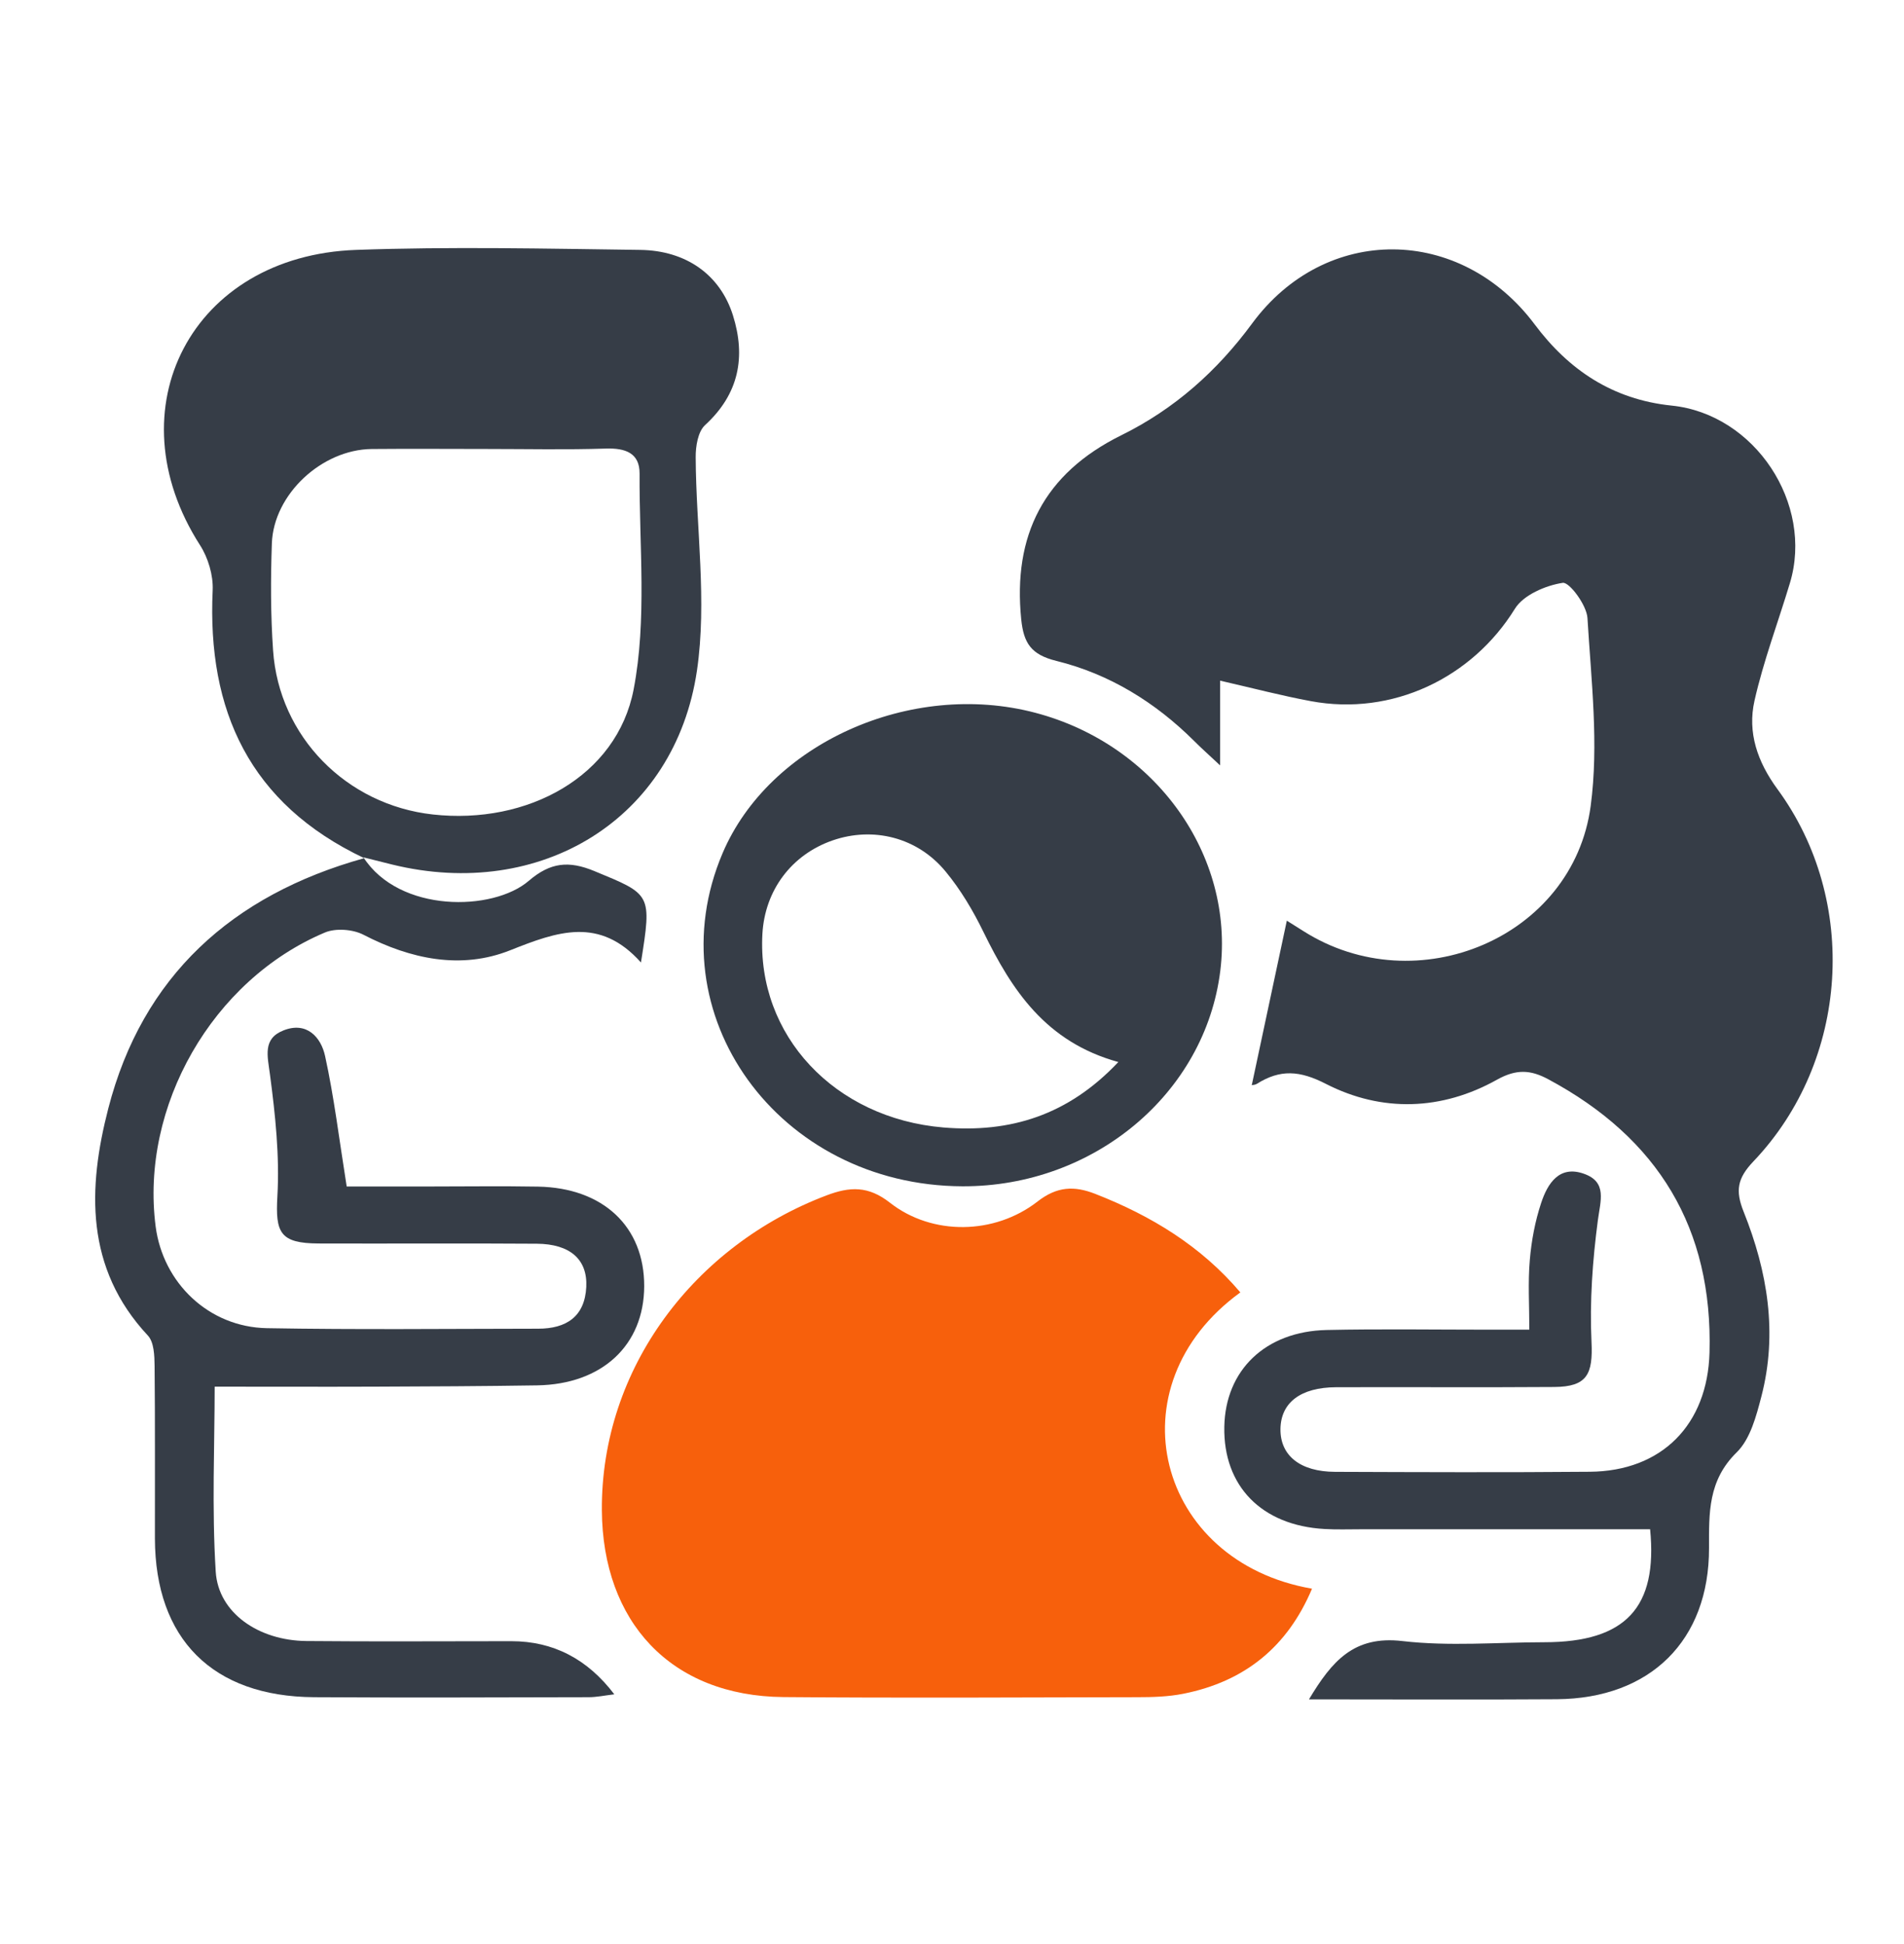
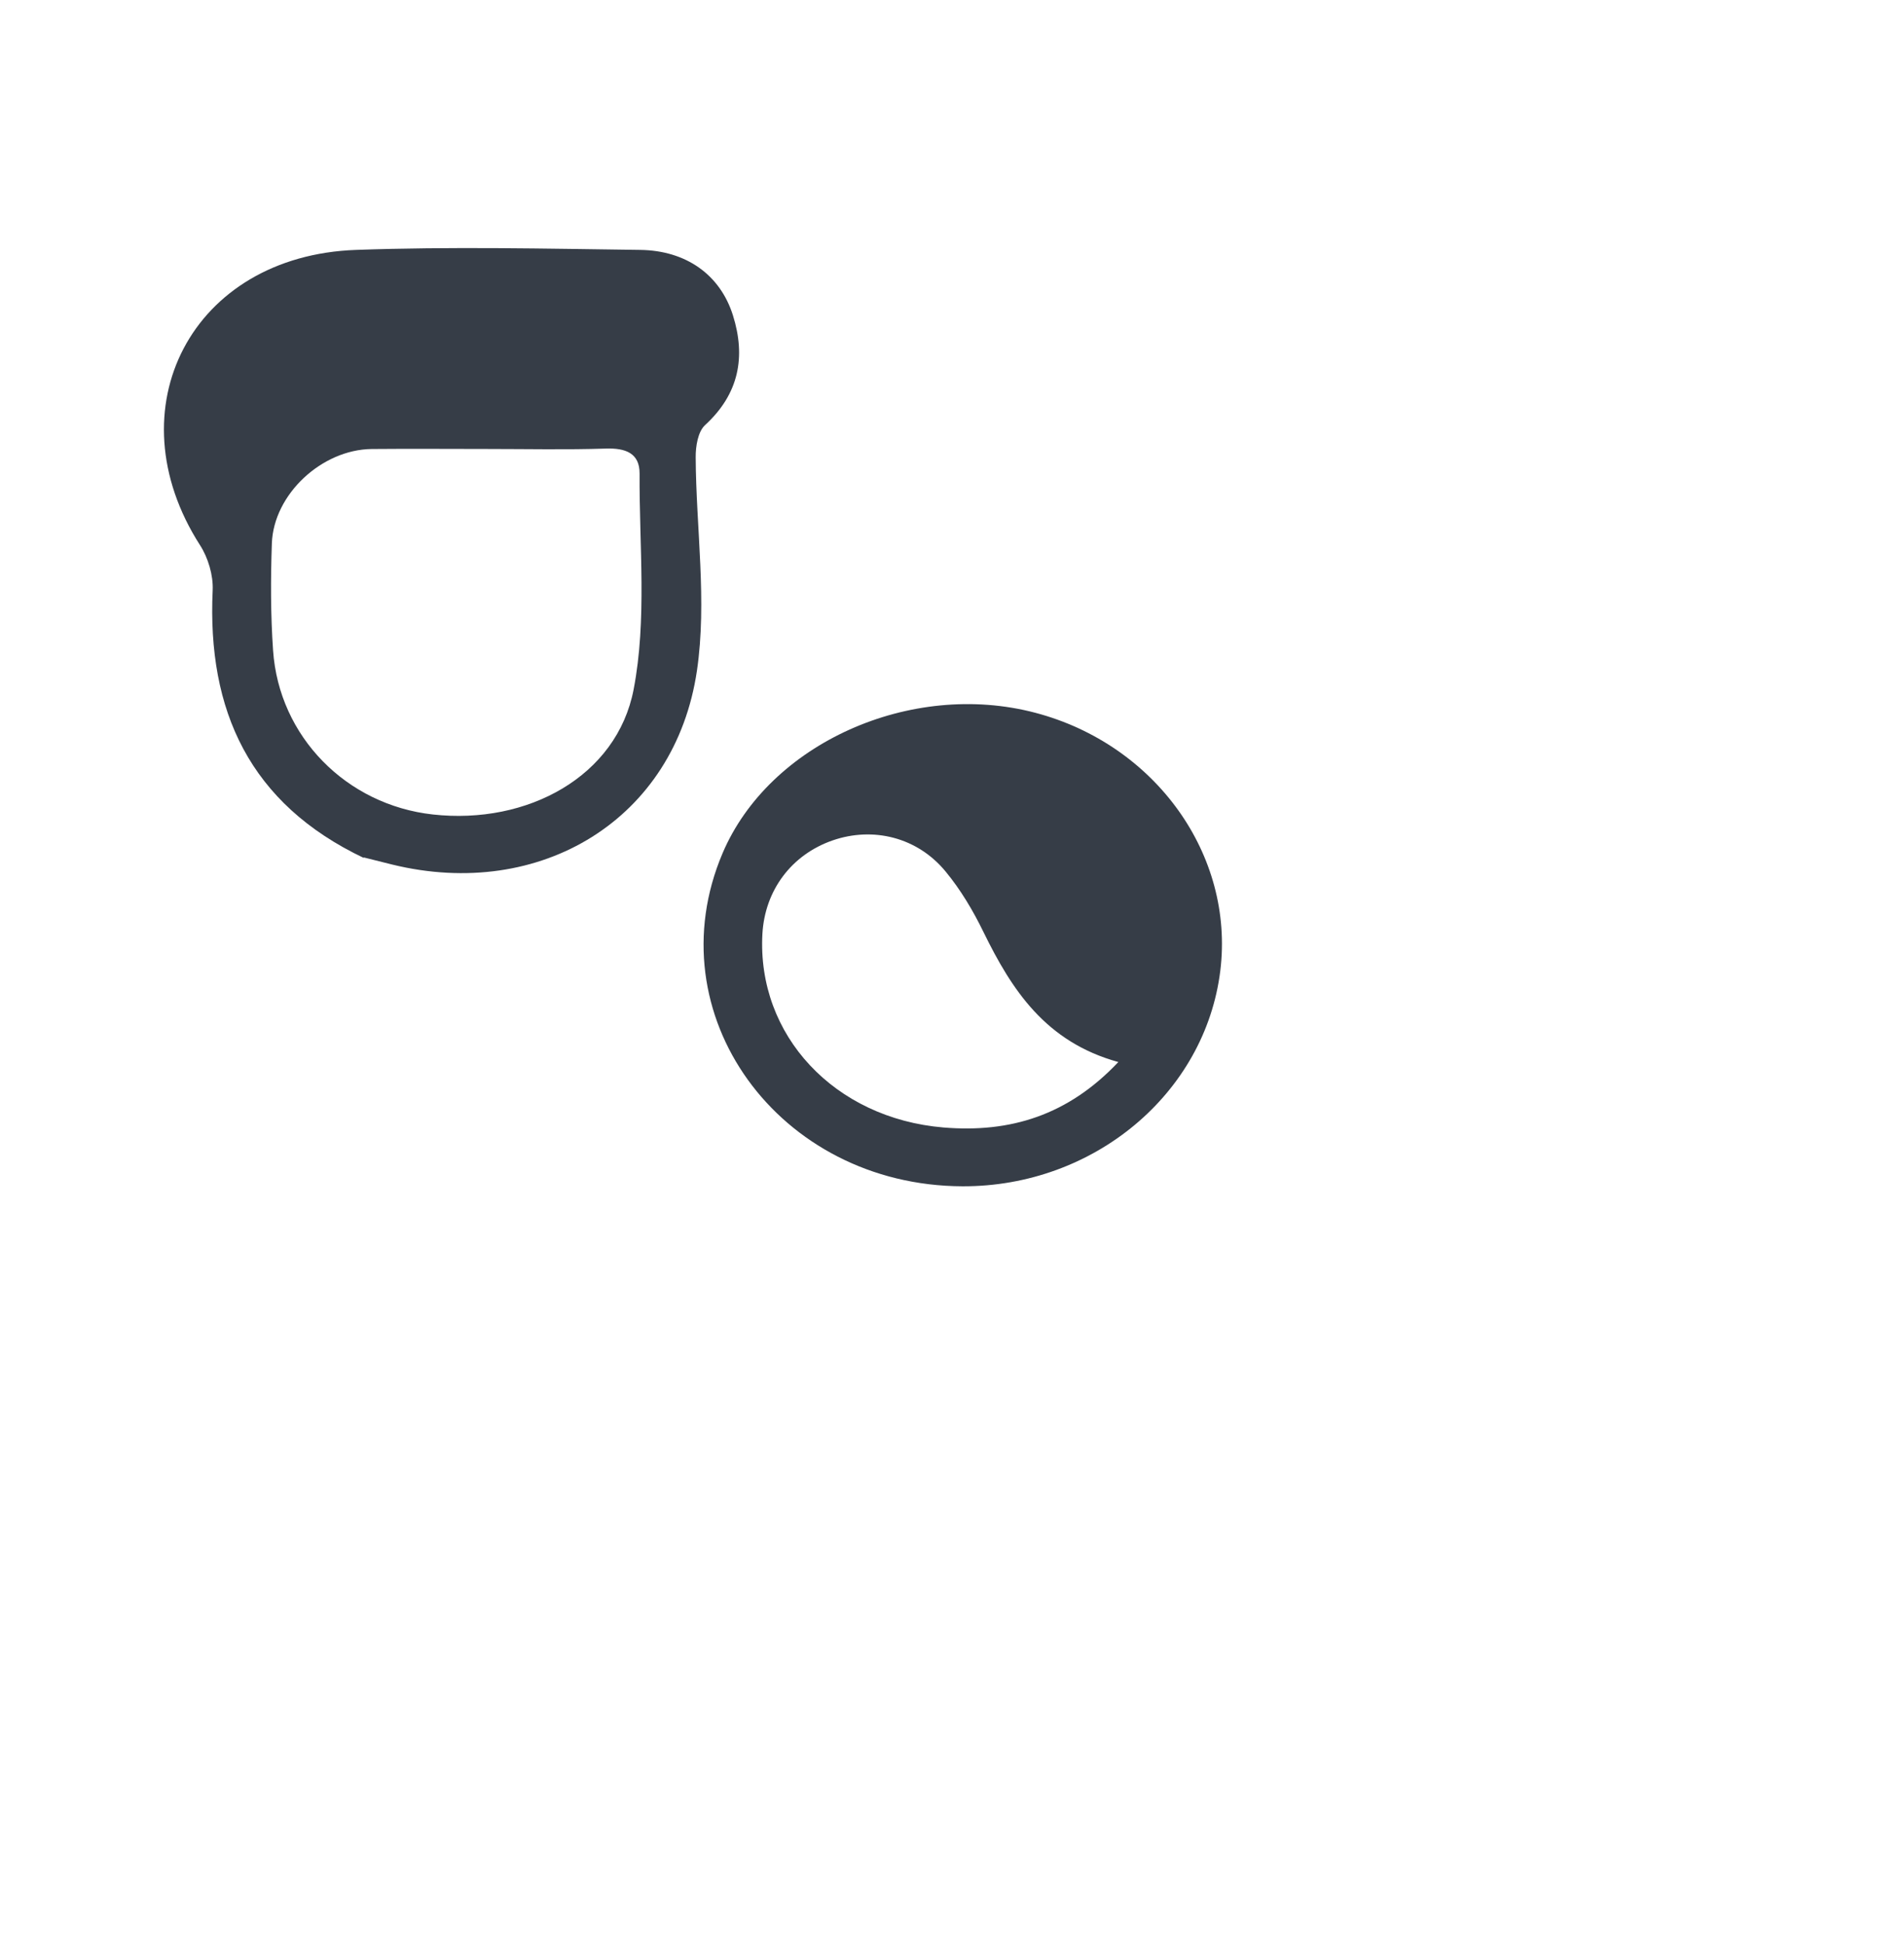
<svg xmlns="http://www.w3.org/2000/svg" width="47" height="48" viewBox="0 0 47 48" fill="none">
-   <path d="M30.901 26.786C31.19 25.43 31.476 24.086 31.765 22.731C31.826 22.77 32 22.877 32.172 22.987C34.972 24.767 38.834 23.148 39.266 19.897C39.469 18.377 39.279 16.803 39.186 15.258C39.167 14.94 38.739 14.365 38.576 14.39C38.15 14.455 37.604 14.691 37.395 15.03C36.34 16.738 34.368 17.686 32.358 17.311C31.641 17.178 30.934 16.992 30.118 16.805V18.897C29.807 18.606 29.638 18.456 29.478 18.295C28.521 17.342 27.389 16.641 26.078 16.318C25.448 16.162 25.27 15.877 25.209 15.294C24.999 13.22 25.765 11.693 27.678 10.747C28.993 10.098 30.043 9.162 30.908 7.987C32.72 5.525 36.051 5.562 37.883 8.009C38.719 9.127 39.8 9.863 41.265 10.014C43.324 10.226 44.774 12.44 44.184 14.395C43.892 15.365 43.531 16.318 43.309 17.302C43.133 18.085 43.381 18.808 43.877 19.485C45.897 22.239 45.646 26.192 43.285 28.672C42.885 29.093 42.832 29.395 43.043 29.921C43.631 31.389 43.886 32.918 43.479 34.48C43.353 34.964 43.206 35.529 42.87 35.858C42.16 36.554 42.186 37.358 42.187 38.22C42.192 40.501 40.739 41.937 38.427 41.953C36.422 41.967 34.417 41.956 32.312 41.956C32.879 41.012 33.418 40.377 34.618 40.517C35.772 40.651 36.954 40.548 38.123 40.546C40.137 40.545 40.922 39.681 40.733 37.757C38.347 37.757 35.968 37.757 33.591 37.757C33.292 37.757 32.991 37.768 32.693 37.75C31.141 37.662 30.194 36.689 30.222 35.226C30.248 33.828 31.236 32.871 32.748 32.837C34.081 32.808 35.414 32.829 36.747 32.829C37.042 32.829 37.338 32.829 37.751 32.829C37.751 32.217 37.715 31.66 37.763 31.11C37.803 30.635 37.893 30.154 38.043 29.701C38.2 29.226 38.487 28.758 39.106 28.982C39.678 29.188 39.506 29.648 39.443 30.128C39.312 31.12 39.239 32.135 39.286 33.131C39.324 33.926 39.18 34.239 38.367 34.244C36.571 34.257 34.776 34.244 32.98 34.25C32.105 34.254 31.617 34.63 31.608 35.281C31.6 35.935 32.092 36.336 32.957 36.339C35.052 36.347 37.147 36.355 39.242 36.337C41.031 36.323 42.151 35.167 42.199 33.394C42.282 30.329 40.935 28.102 38.218 26.646C37.784 26.413 37.433 26.389 36.953 26.657C35.588 27.421 34.11 27.466 32.733 26.762C32.082 26.427 31.602 26.398 31.029 26.757C30.96 26.8 30.857 26.791 30.903 26.782L30.901 26.786Z" fill="#363D47" />
-   <path d="M30.619 31.908C27.424 34.226 28.553 38.561 32.387 39.224C31.782 40.66 30.727 41.516 29.21 41.818C28.839 41.892 28.452 41.903 28.073 41.903C25.164 41.909 22.252 41.925 19.343 41.9C16.552 41.876 14.875 40.038 14.857 37.287C14.835 33.773 17.153 30.744 20.402 29.514C20.98 29.295 21.433 29.274 21.97 29.696C23.01 30.511 24.551 30.49 25.611 29.665C26.094 29.289 26.516 29.274 27.033 29.475C28.418 30.016 29.649 30.766 30.617 31.908H30.619Z" fill="#F7600C" />
  <path d="M8.987 21.186C6.163 19.845 5.111 17.546 5.25 14.572C5.266 14.204 5.139 13.774 4.938 13.461C2.776 10.09 4.734 6.313 8.79 6.17C11.125 6.086 13.464 6.139 15.803 6.17C16.941 6.185 17.778 6.787 18.092 7.784C18.414 8.808 18.245 9.725 17.404 10.496C17.228 10.659 17.171 11.019 17.173 11.289C17.182 13.048 17.457 14.84 17.204 16.558C16.662 20.23 13.34 22.242 9.68 21.345C9.443 21.287 9.206 21.226 8.969 21.167L8.987 21.186ZM12.023 11.085C11.072 11.085 10.122 11.077 9.172 11.086C7.942 11.101 6.755 12.204 6.711 13.414C6.68 14.295 6.68 15.181 6.741 16.059C6.886 18.186 8.55 19.873 10.684 20.109C13.022 20.369 15.228 19.168 15.641 17.022C15.973 15.297 15.778 13.472 15.788 11.693C15.791 11.186 15.44 11.059 14.954 11.075C13.977 11.107 12.999 11.085 12.021 11.085H12.023Z" fill="#363D47" />
-   <path d="M8.971 21.167C9.858 22.543 12.168 22.508 13.053 21.747C13.589 21.287 14.044 21.247 14.671 21.506C16.08 22.088 16.092 22.062 15.822 23.763C14.799 22.619 13.755 23 12.591 23.463C11.383 23.943 10.139 23.683 8.971 23.078C8.71 22.943 8.285 22.911 8.019 23.024C5.238 24.197 3.459 27.32 3.842 30.281C4.024 31.68 5.157 32.766 6.587 32.792C8.818 32.832 11.05 32.807 13.282 32.805C13.982 32.805 14.436 32.506 14.472 31.773C14.505 31.096 14.074 30.712 13.249 30.707C11.453 30.694 9.657 30.707 7.861 30.701C6.91 30.696 6.796 30.434 6.847 29.538C6.904 28.54 6.796 27.524 6.664 26.529C6.604 26.069 6.479 25.644 6.999 25.44C7.572 25.213 7.923 25.609 8.024 26.07C8.246 27.081 8.37 28.114 8.558 29.294C9.144 29.294 9.866 29.294 10.586 29.294C11.484 29.294 12.382 29.281 13.28 29.297C14.89 29.326 15.906 30.287 15.902 31.755C15.898 33.212 14.864 34.178 13.261 34.204C11.928 34.225 10.594 34.231 9.26 34.236C7.96 34.241 6.661 34.236 5.299 34.236C5.299 35.659 5.227 37.236 5.325 38.803C5.389 39.824 6.385 40.504 7.56 40.516C9.247 40.532 10.935 40.52 12.622 40.52C13.655 40.52 14.502 40.958 15.164 41.832C14.924 41.861 14.727 41.903 14.529 41.903C12.271 41.908 10.011 41.917 7.753 41.903C5.247 41.887 3.831 40.466 3.824 37.985C3.821 36.565 3.831 35.144 3.816 33.725C3.813 33.471 3.803 33.139 3.651 32.975C2.094 31.307 2.167 29.328 2.673 27.368C3.514 24.107 5.723 22.098 8.991 21.188C8.989 21.186 8.971 21.165 8.971 21.165V21.167Z" fill="#363D47" />
  <path d="M23.761 29.289C19.21 29.274 16.152 25.032 17.836 21.067C18.987 18.357 22.479 16.787 25.556 17.598C28.521 18.379 30.475 21.106 30.123 23.967C29.749 27 27.001 29.299 23.761 29.289ZM27.606 26.221C25.809 25.725 24.976 24.44 24.277 23.011C24.021 22.485 23.714 21.967 23.341 21.516C22.644 20.67 21.552 20.403 20.551 20.75C19.539 21.102 18.881 21.979 18.82 23.056C18.681 25.559 20.598 27.612 23.289 27.837C24.942 27.975 26.367 27.535 27.606 26.221Z" fill="#363D47" />
</svg>